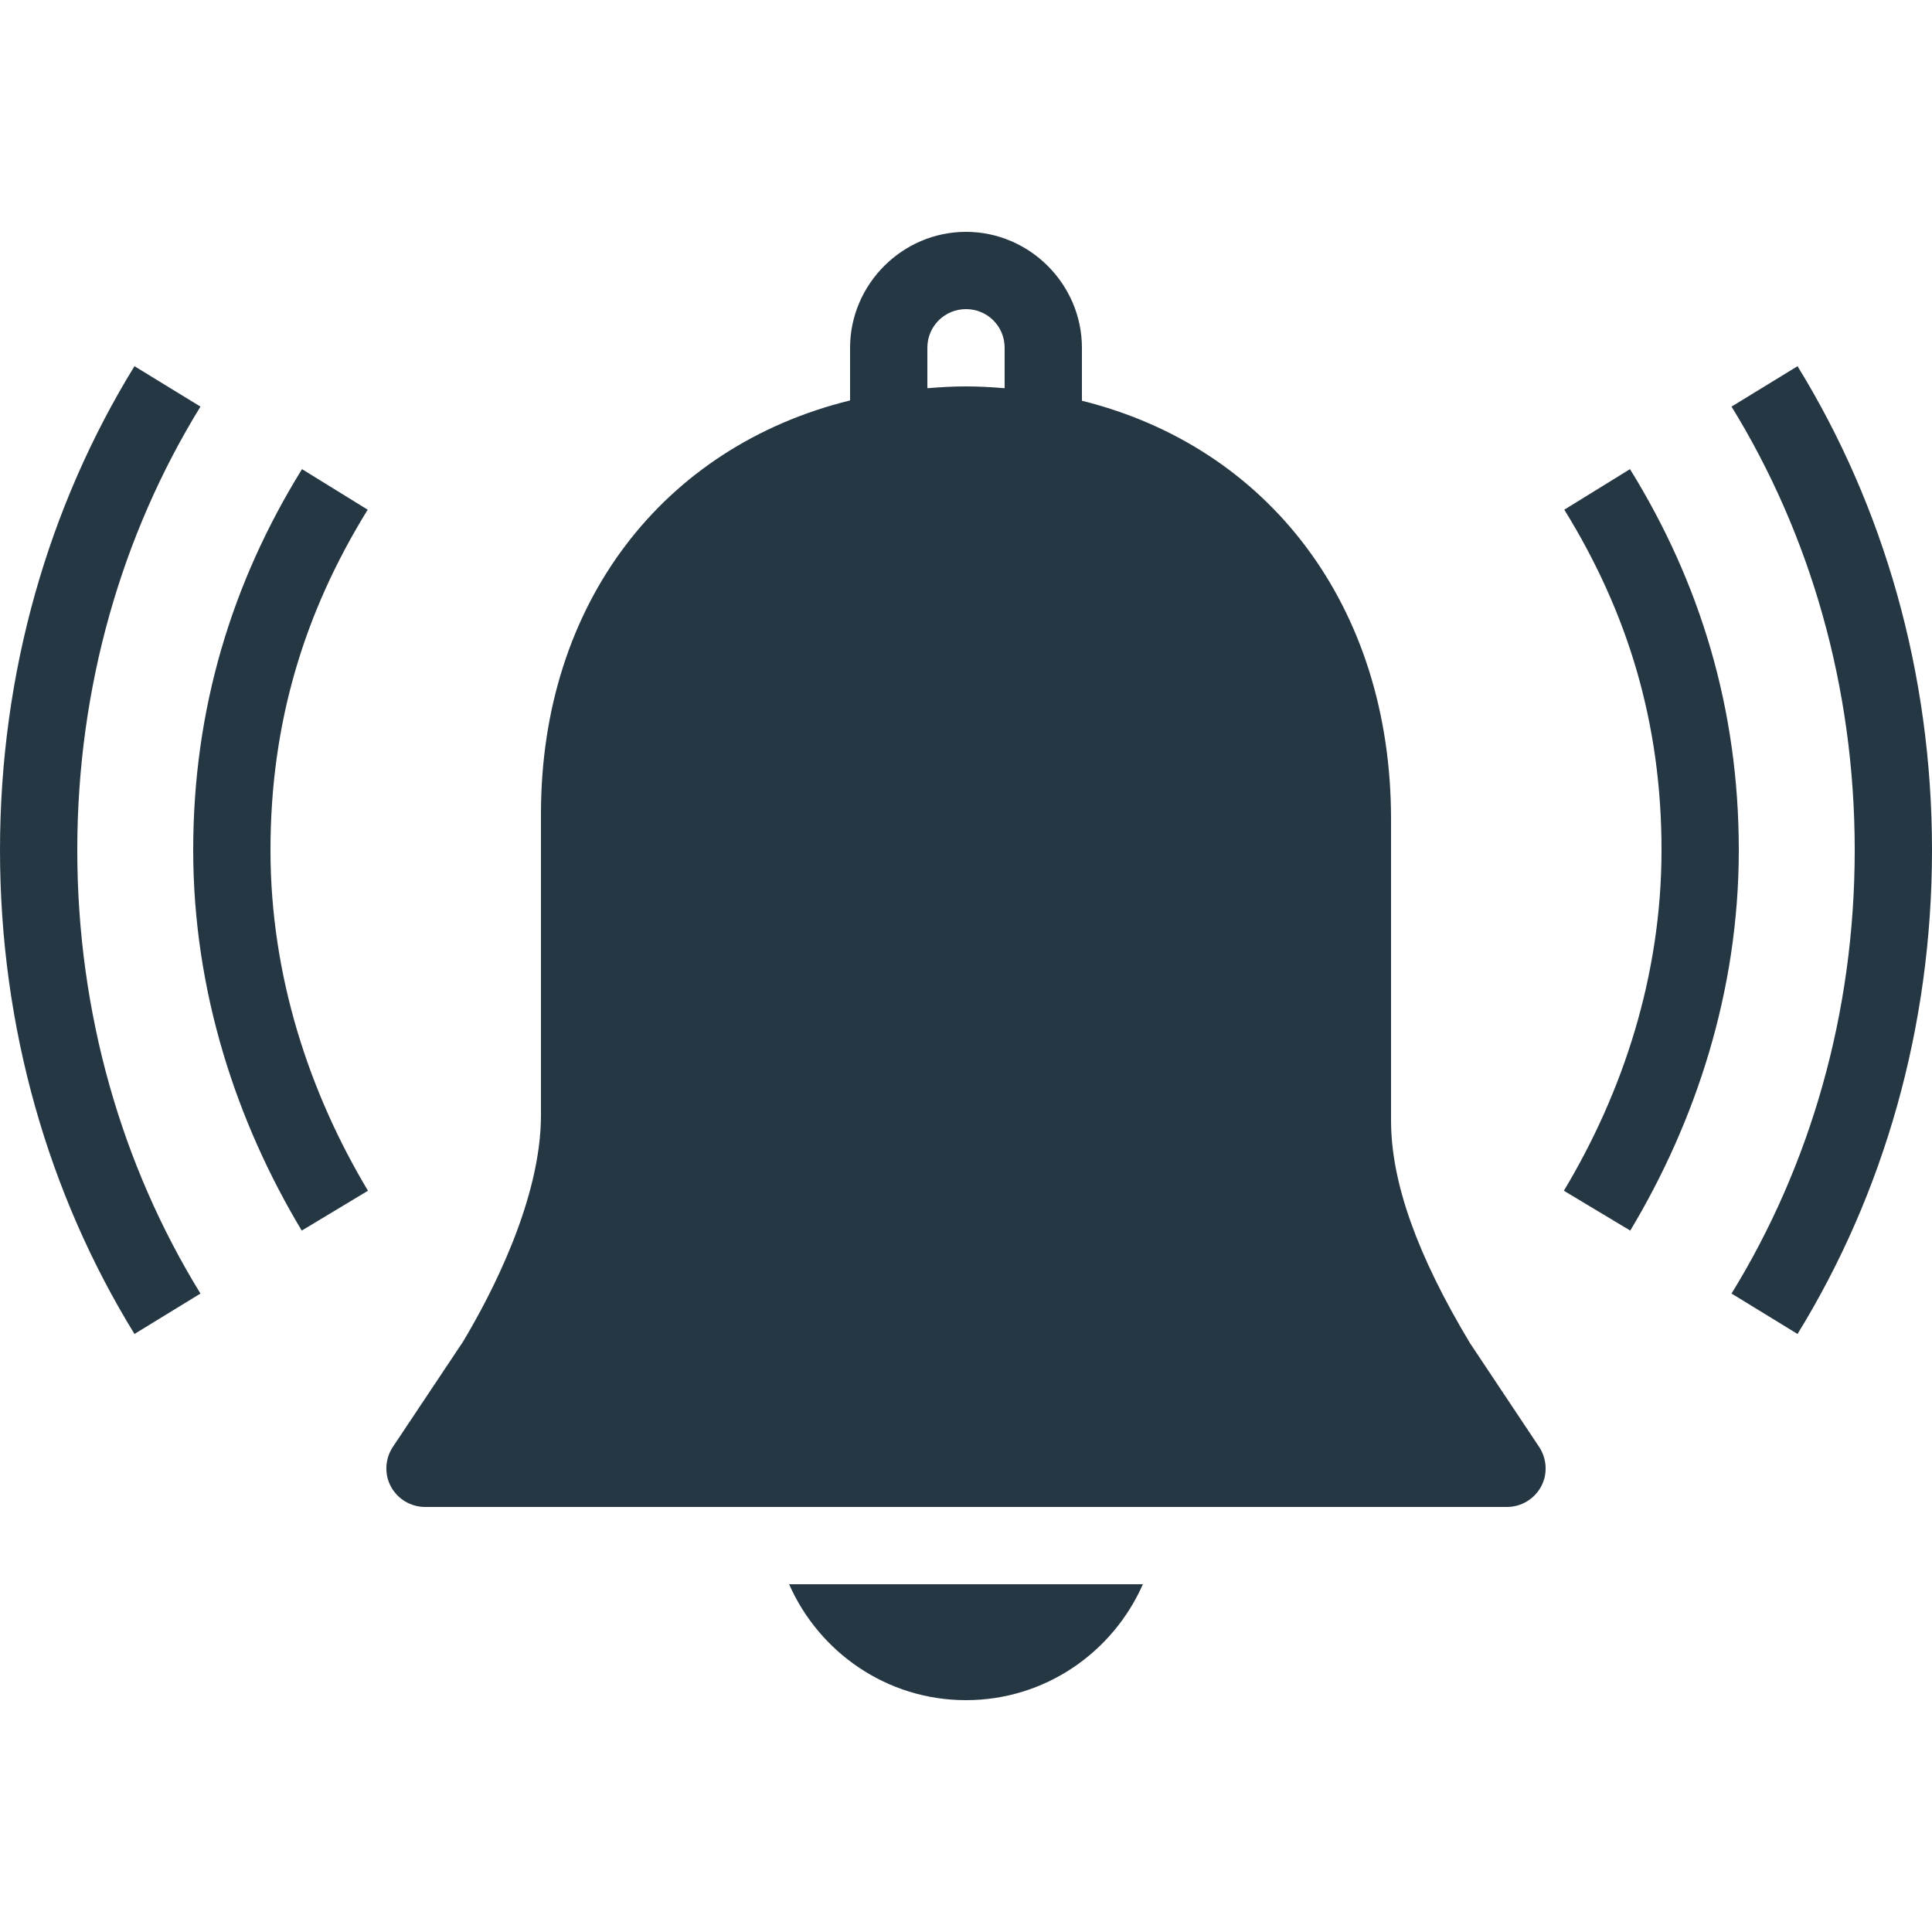
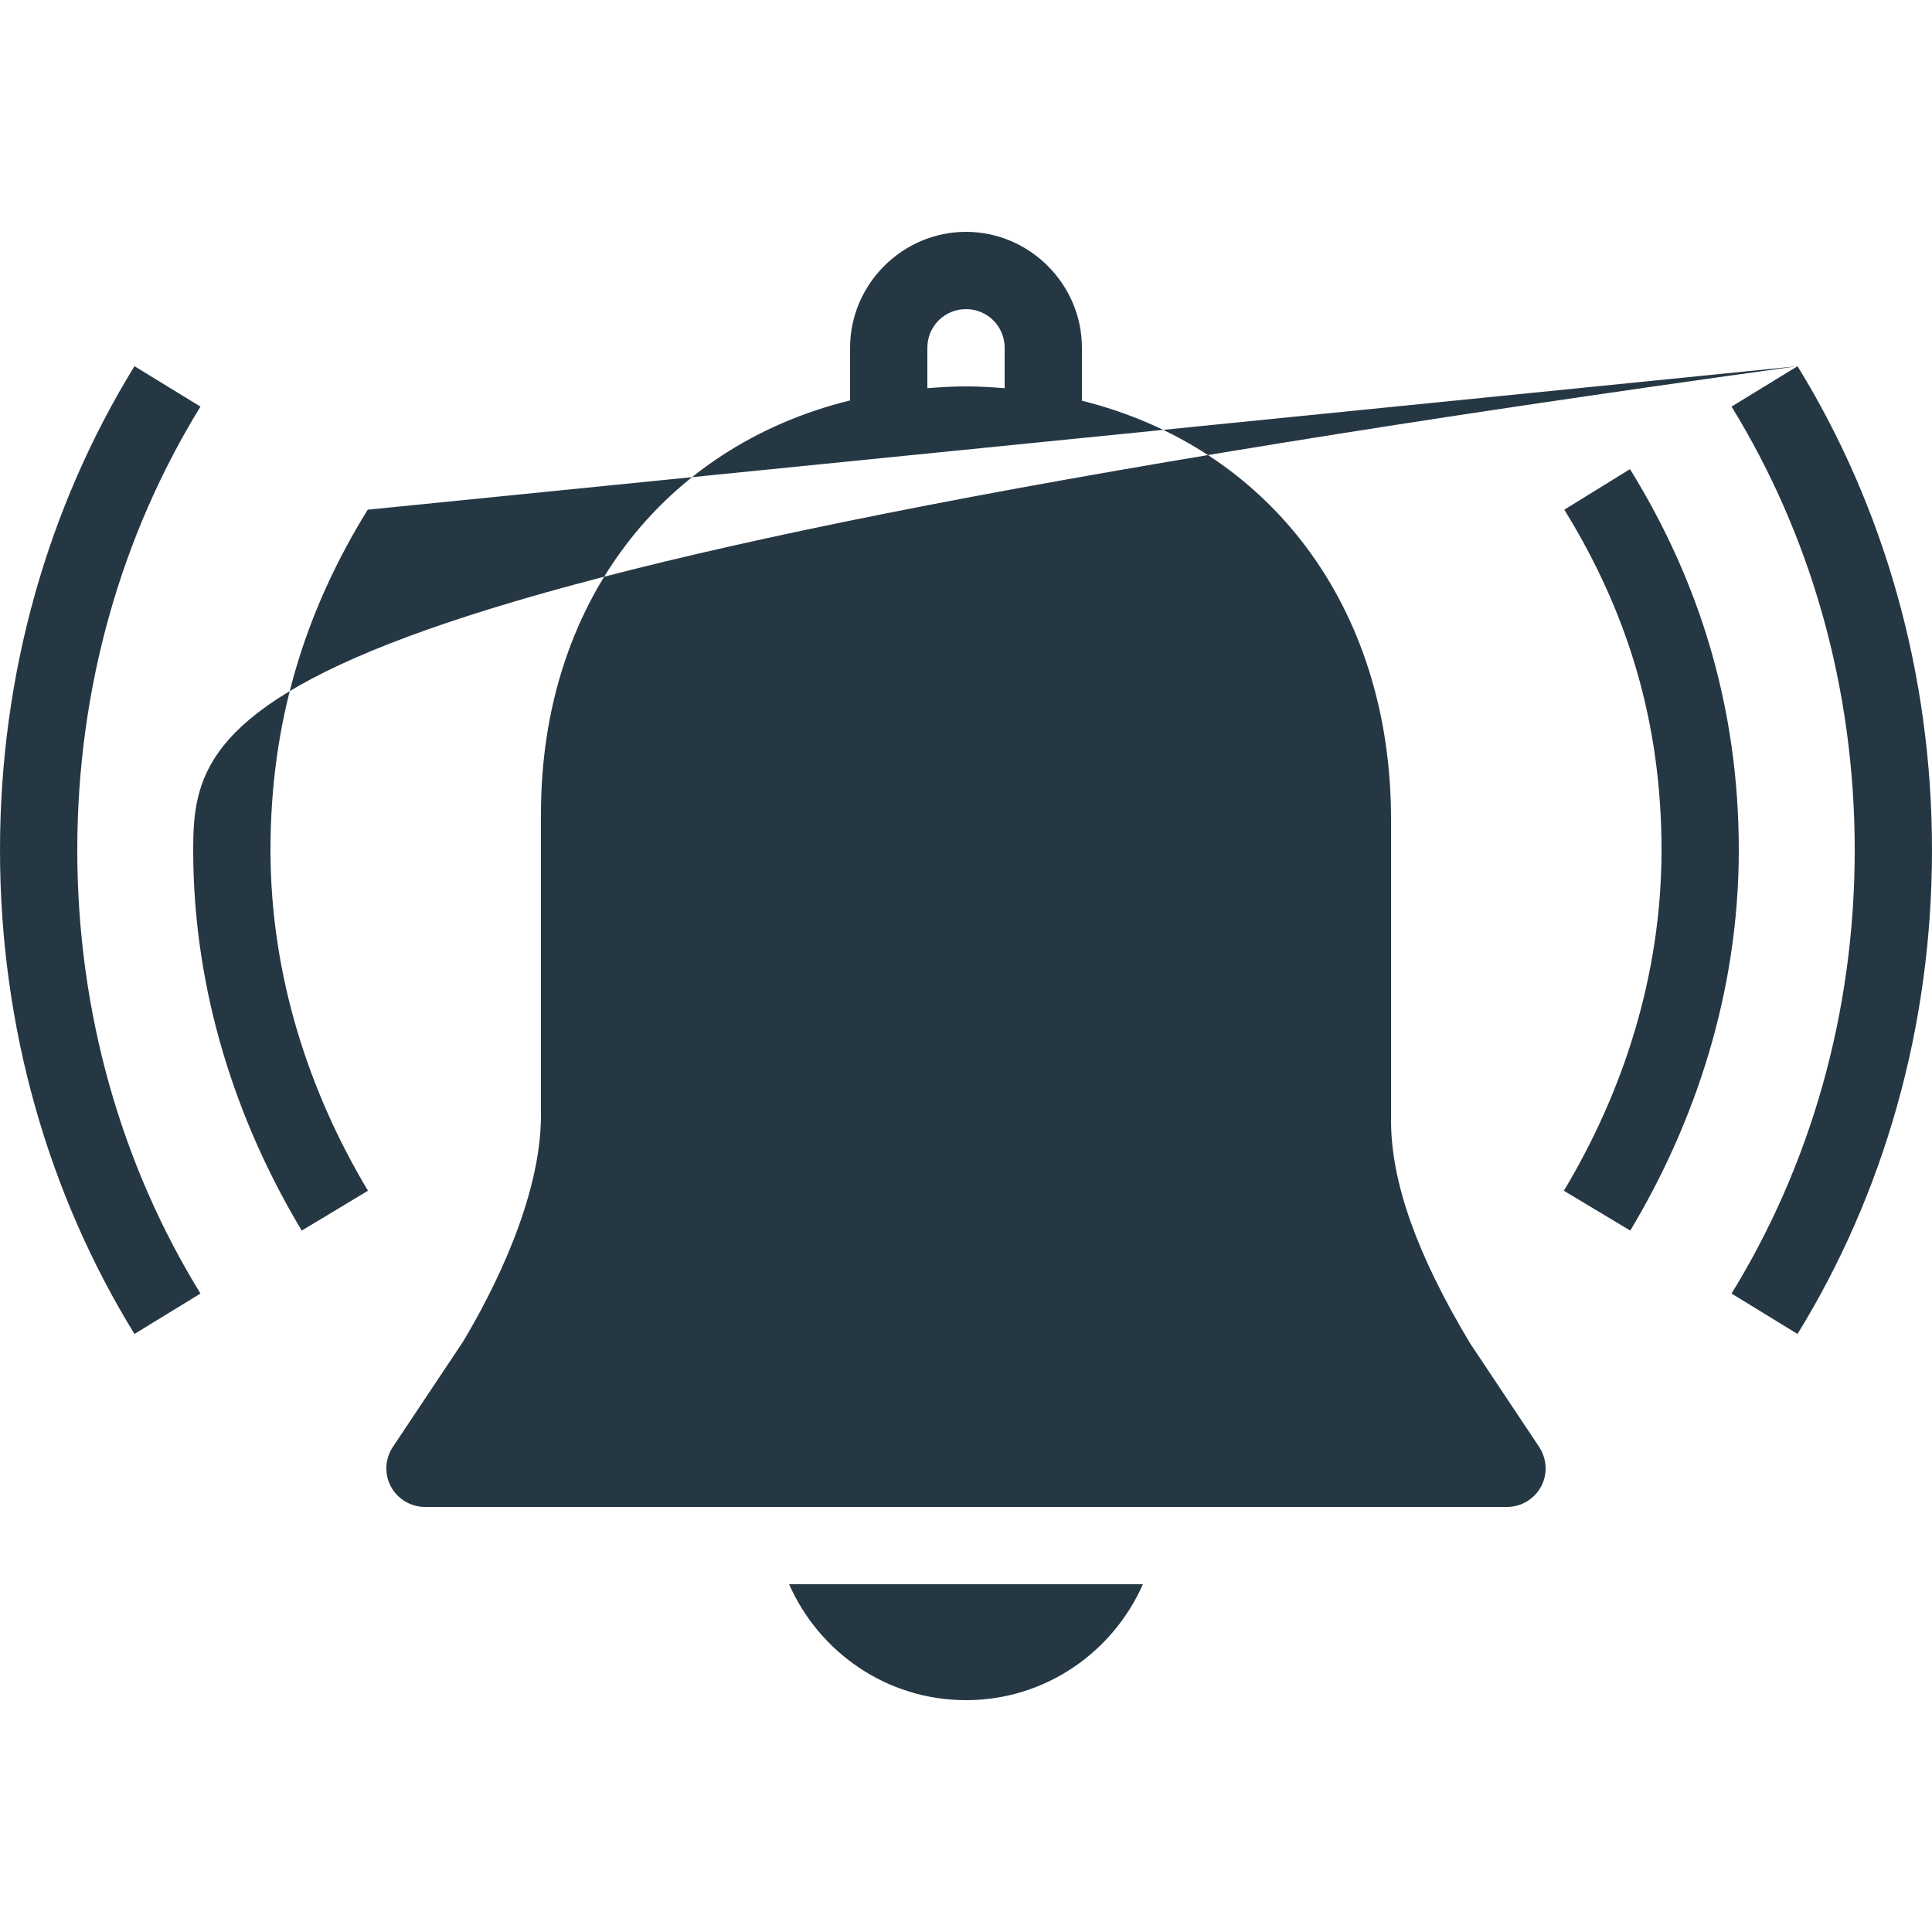
<svg xmlns="http://www.w3.org/2000/svg" viewBox="0 0 50 50" fill="#263744">
-   <path d="M 25 6 C 23.355 6 22 7.355 22 9 L 22 10.363 C 17.172 11.551 14 15.613 14 21.062 L 14 28.863 C 14 31.035 12.719 33.496 11.98 34.727 L 10.168 37.445 C 9.965 37.75 9.941 38.148 10.117 38.473 C 10.293 38.797 10.633 39 11 39 L 39 39 C 39.367 39 39.707 38.797 39.883 38.473 C 40.059 38.148 40.035 37.754 39.832 37.445 L 38.047 34.766 C 36.668 32.473 36 30.586 36 29 L 36 21.199 C 36 15.684 32.828 11.57 28 10.371 L 28 9 C 28 7.355 26.645 6 25 6 Z M 25 8 C 25.555 8 26 8.445 26 9 L 26 10.047 C 25.672 10.02 25.34 10 25 10 C 24.66 10 24.328 10.02 24 10.047 L 24 9 C 24 8.445 24.445 8 25 8 Z M 3.48 9.477 C 1.25 13.102 0 17.418 0 22 C 0 26.582 1.25 30.898 3.48 34.523 L 5.188 33.477 C 3.152 30.168 2 26.219 2 22 C 2 17.781 3.152 13.832 5.188 10.523 Z M 46.52 9.477 L 44.812 10.523 C 46.848 13.832 48 17.781 48 22 C 48 26.219 46.848 30.168 44.812 33.477 L 46.52 34.523 C 48.75 30.898 50 26.582 50 22 C 50 17.418 48.75 13.102 46.52 9.477 Z M 7.816 12.141 C 5.996 15.082 5 18.355 5 22 C 5 25.672 6.129 29.047 7.809 31.848 L 9.523 30.816 C 8.008 28.285 7 25.262 7 22 C 7 18.711 7.871 15.852 9.516 13.191 Z M 42.184 12.141 L 40.484 13.191 C 42.129 15.852 43 18.711 43 22 C 43 25.262 41.992 28.285 40.473 30.816 L 42.191 31.848 C 43.871 29.047 45 25.672 45 22 C 45 18.355 44.004 15.082 42.184 12.141 Z M 20.422 41 C 21.199 42.762 22.953 44 25 44 C 27.047 44 28.801 42.762 29.578 41 Z" fill="#263744" />
+   <path d="M 25 6 C 23.355 6 22 7.355 22 9 L 22 10.363 C 17.172 11.551 14 15.613 14 21.062 L 14 28.863 C 14 31.035 12.719 33.496 11.98 34.727 L 10.168 37.445 C 9.965 37.75 9.941 38.148 10.117 38.473 C 10.293 38.797 10.633 39 11 39 L 39 39 C 39.367 39 39.707 38.797 39.883 38.473 C 40.059 38.148 40.035 37.754 39.832 37.445 L 38.047 34.766 C 36.668 32.473 36 30.586 36 29 L 36 21.199 C 36 15.684 32.828 11.57 28 10.371 L 28 9 C 28 7.355 26.645 6 25 6 Z M 25 8 C 25.555 8 26 8.445 26 9 L 26 10.047 C 25.672 10.02 25.34 10 25 10 C 24.66 10 24.328 10.02 24 10.047 L 24 9 C 24 8.445 24.445 8 25 8 Z M 3.48 9.477 C 1.25 13.102 0 17.418 0 22 C 0 26.582 1.25 30.898 3.48 34.523 L 5.188 33.477 C 3.152 30.168 2 26.219 2 22 C 2 17.781 3.152 13.832 5.188 10.523 Z M 46.52 9.477 L 44.812 10.523 C 46.848 13.832 48 17.781 48 22 C 48 26.219 46.848 30.168 44.812 33.477 L 46.52 34.523 C 48.75 30.898 50 26.582 50 22 C 50 17.418 48.75 13.102 46.52 9.477 Z C 5.996 15.082 5 18.355 5 22 C 5 25.672 6.129 29.047 7.809 31.848 L 9.523 30.816 C 8.008 28.285 7 25.262 7 22 C 7 18.711 7.871 15.852 9.516 13.191 Z M 42.184 12.141 L 40.484 13.191 C 42.129 15.852 43 18.711 43 22 C 43 25.262 41.992 28.285 40.473 30.816 L 42.191 31.848 C 43.871 29.047 45 25.672 45 22 C 45 18.355 44.004 15.082 42.184 12.141 Z M 20.422 41 C 21.199 42.762 22.953 44 25 44 C 27.047 44 28.801 42.762 29.578 41 Z" fill="#263744" />
</svg>